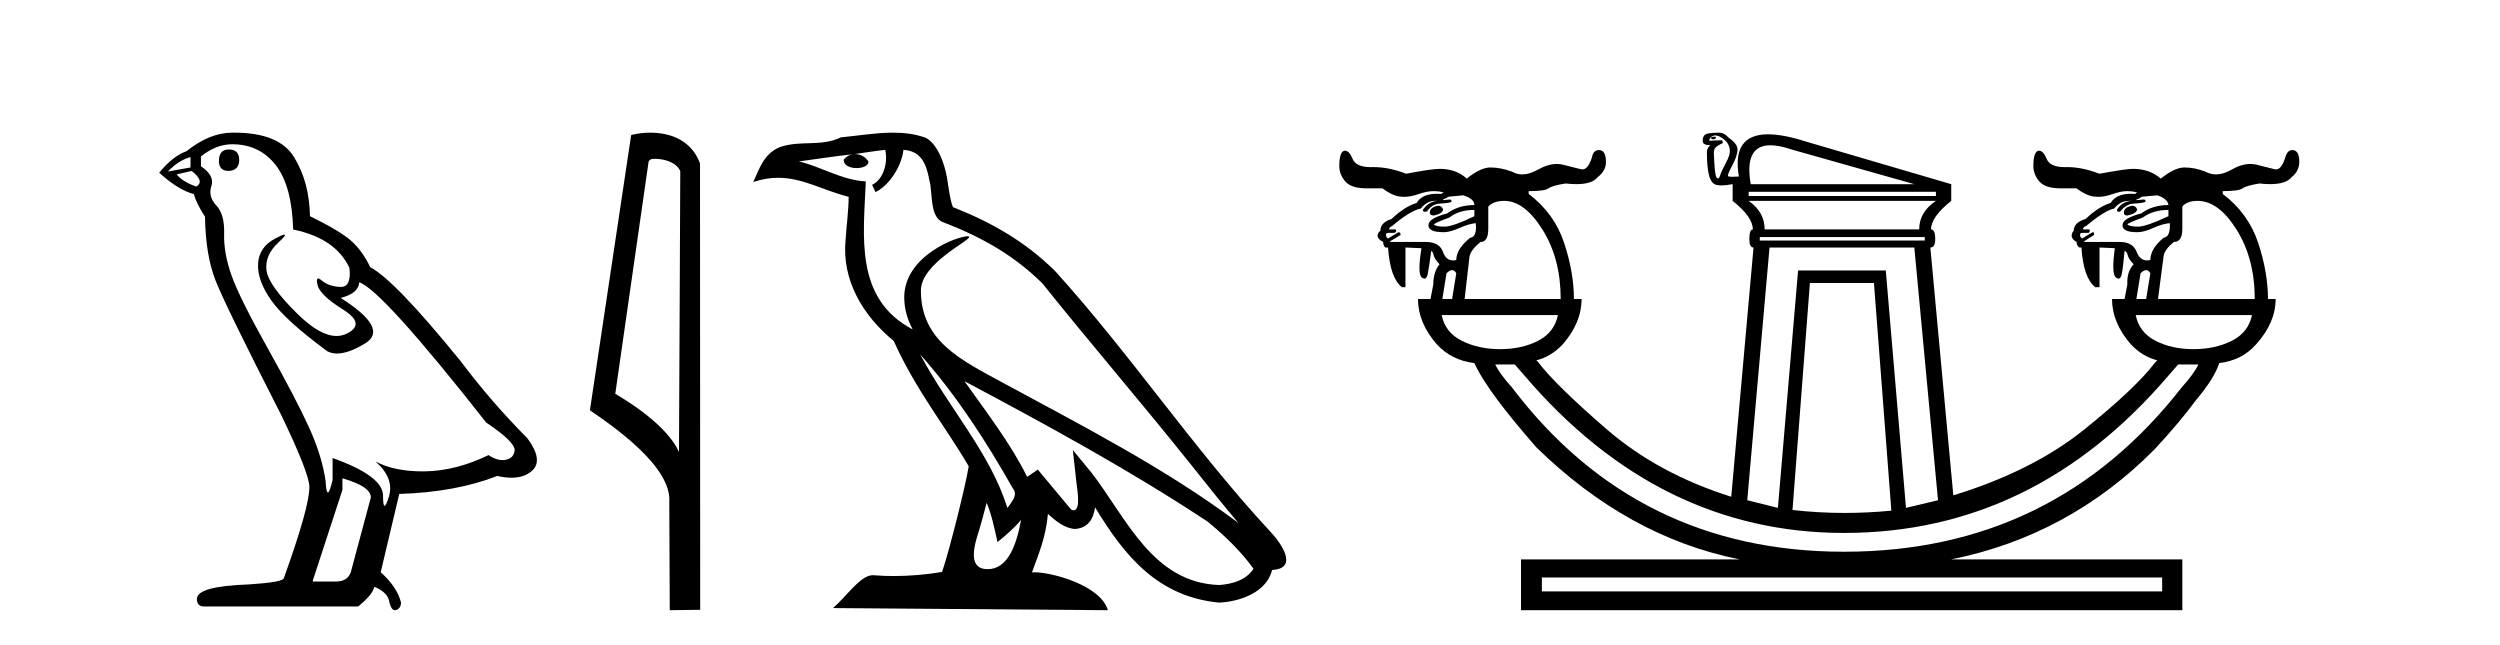
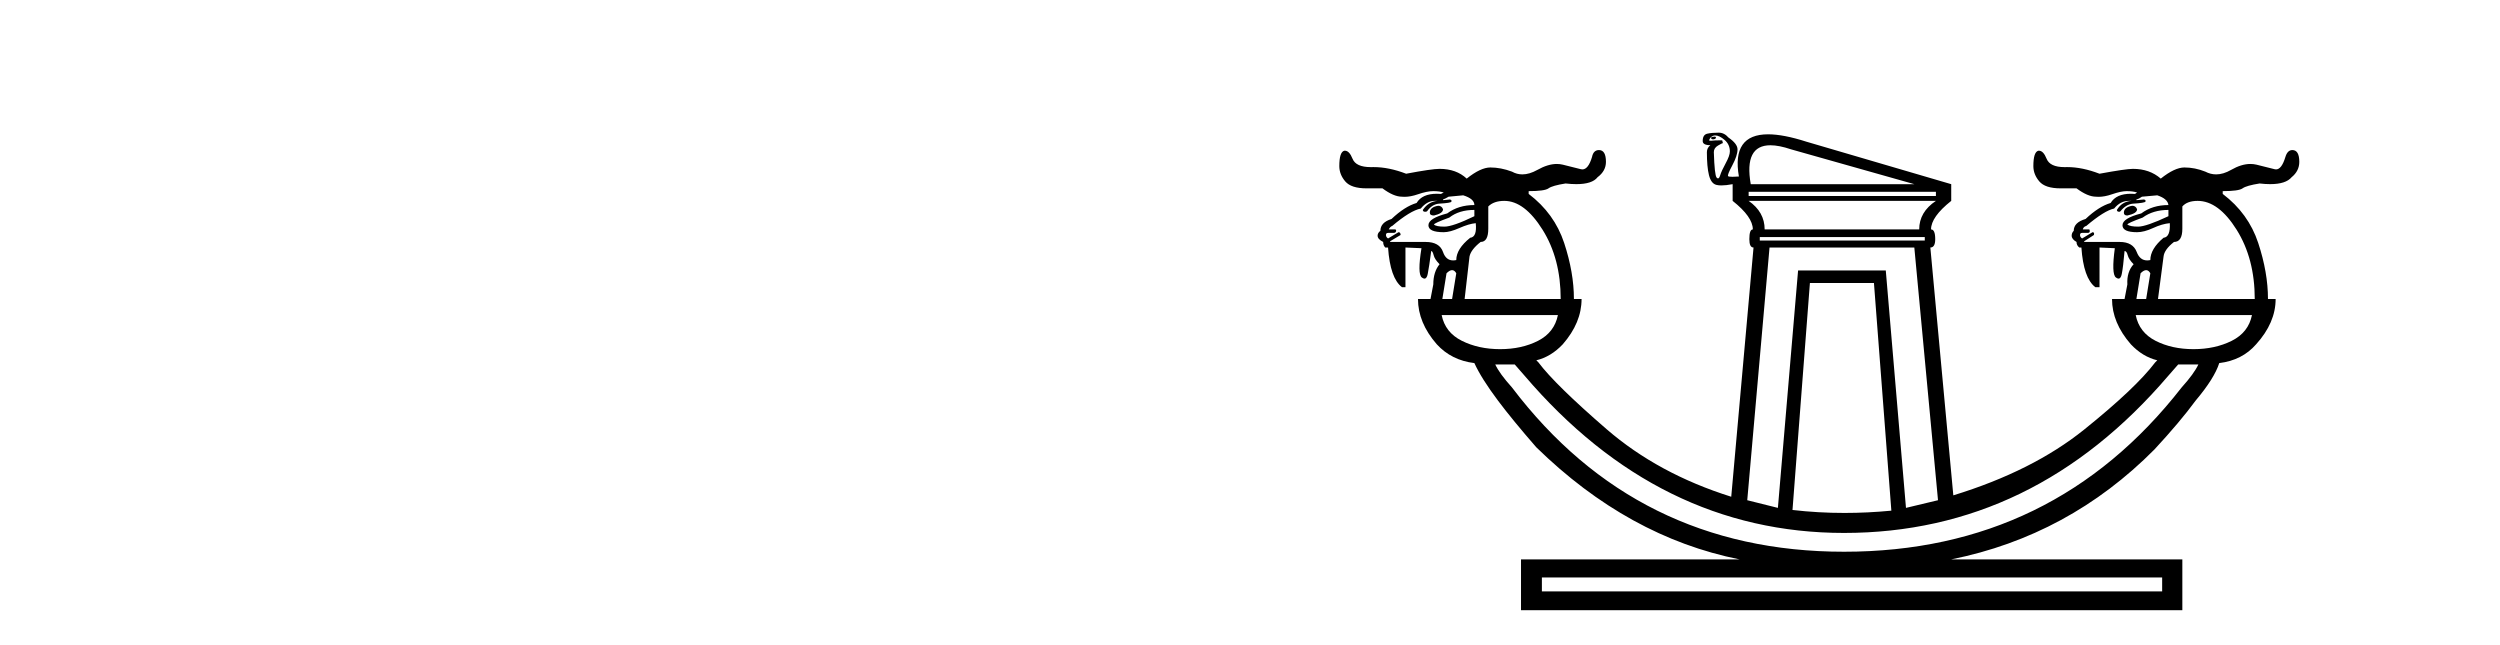
<svg xmlns="http://www.w3.org/2000/svg" width="159.0" height="41.0">
-   <path d="M 14.55 9.507 Q 13.923 9.507 13.923 10.245 Q 13.923 10.872 14.55 10.872 Q 15.214 10.835 15.214 10.171 Q 15.214 9.507 14.55 9.507 ZM 12.116 9.987 L 12.116 10.651 L 10.677 10.909 Q 11.341 10.208 12.116 9.987 ZM 12.19 10.872 Q 13.038 11.536 12.485 11.868 Q 11.636 11.573 11.231 11.093 L 12.19 10.872 ZM 14.771 9.175 Q 16.505 9.175 17.538 10.503 Q 18.57 11.831 18.644 14.597 Q 21.336 15.15 22.222 17.031 Q 22.365 18.249 21.673 18.249 Q 21.653 18.249 21.631 18.248 Q 20.894 18.211 20.47 17.843 Q 20.315 17.709 20.237 17.709 Q 20.099 17.709 20.193 18.119 Q 20.341 18.765 21.816 19.687 Q 23.291 20.609 22.056 21.217 Q 21.749 21.368 21.403 21.368 Q 20.353 21.368 18.939 19.982 Q 17.058 18.138 16.947 17.179 Q 16.837 16.22 17.722 15.408 Q 18.248 14.926 18.083 14.926 Q 17.971 14.926 17.538 15.15 Q 16.468 15.703 16.413 16.773 Q 16.357 17.843 17.261 19.115 Q 18.165 20.388 20.82 22.342 Q 21.092 22.484 21.435 22.484 Q 22.164 22.484 23.217 21.844 Q 24.766 20.904 21.668 18.949 Q 22.812 18.654 22.849 17.953 Q 24.287 18.433 30.926 26.879 Q 32.696 28.059 32.733 28.612 Q 32.696 29.129 32.18 29.239 Q 32.069 29.263 31.955 29.263 Q 31.537 29.263 31.073 28.944 Q 29.008 29.94 27.072 29.977 Q 26.97 29.979 26.87 29.979 Q 25.069 29.979 23.881 29.35 L 23.881 29.35 Q 25.098 30.42 24.73 31.6 Q 24.551 32.172 24.459 32.172 Q 24.361 32.172 24.361 31.526 Q 24.361 30.272 21.152 29.129 L 21.152 30.53 Q 20.963 31.324 20.852 31.324 Q 20.745 31.324 20.709 30.604 Q 20.488 29.018 19.658 27.192 Q 18.828 25.367 17.021 22.139 Q 15.214 18.912 14.716 17.492 Q 14.218 16.072 14.255 14.855 Q 14.292 13.638 13.757 13.066 Q 13.222 12.495 13.444 11.831 Q 13.665 11.167 12.78 10.577 L 12.78 9.95 Q 13.739 9.175 14.771 9.175 ZM 21.779 30.42 Q 23.586 30.936 23.586 31.637 L 22.369 36.173 Q 22.222 36.985 21.373 36.985 L 19.898 36.985 L 19.898 36.911 L 21.779 31.157 L 21.779 30.42 ZM 14.904 8.437 Q 14.838 8.437 14.771 8.438 Q 13.333 8.438 11.858 9.618 Q 11.009 9.913 10.124 10.983 Q 11.341 12.089 12.337 12.347 Q 12.448 12.864 13.038 13.786 Q 13.075 16.22 13.702 17.824 Q 14.329 19.429 17.906 26.436 Q 19.677 30.124 19.677 30.973 Q 19.677 32.264 18.054 36.763 Q 18.054 37.022 15.841 37.169 Q 12.522 37.28 12.522 38.091 Q 12.522 38.571 12.964 38.571 L 22.775 38.571 Q 23.697 37.833 23.808 37.317 Q 24.693 37.685 24.766 38.312 Q 24.891 38.809 25.12 38.809 Q 25.162 38.809 25.209 38.792 Q 25.504 38.681 25.504 38.312 Q 25.246 37.317 24.213 36.394 L 25.393 31.415 Q 28.971 31.305 31.627 30.272 Q 32.118 30.383 32.528 30.383 Q 33.348 30.383 33.84 29.94 Q 34.577 29.276 33.544 27.875 Q 31.295 25.625 29.266 22.932 Q 25.098 17.806 23.549 16.994 Q 23.033 15.925 22.314 15.298 Q 21.595 14.671 19.714 13.749 Q 19.677 11.573 18.699 9.987 Q 17.744 8.437 14.904 8.437 Z" style="fill:#000000;stroke:none" />
-   <path d="M 41.654 10.1 C 42.278 10.1 43.043 10.34 43.266 10.89 L 43.184 28.751 L 43.184 28.751 C 42.867 28.034 41.926 26.699 39.131 25.046 L 41.253 10.263 C 41.352 10.157 41.35 10.1 41.654 10.1 ZM 43.184 28.751 L 43.184 28.751 C 43.184 28.751 43.184 28.751 43.184 28.751 L 43.184 28.751 L 43.184 28.751 ZM 41.357 8.437 C 40.879 8.437 40.447 8.505 40.142 8.588 L 37.519 26.094 C 38.906 27.044 42.719 29.648 42.567 31.91 L 42.596 38.809 L 44.532 38.783 L 44.521 10.393 C 43.945 8.837 42.514 8.437 41.357 8.437 Z" style="fill:#000000;stroke:none" />
-   <path d="M 58.522 22.54 L 58.522 22.54 C 60.816 25.118 62.716 28.06 64.409 31.048 C 64.765 31.486 64.364 31.888 64.071 32.305 C 62.955 28.763 60.388 26.03 58.522 22.54 ZM 56.302 9.529 C 56.493 10.422 56.141 11.451 55.464 11.755 L 55.68 12.217 C 56.526 11.815 57.338 10.612 57.459 9.532 C 58.614 9.601 58.929 10.47 59.11 11.479 C 59.326 12.168 59.107 13.841 59.98 14.13 C 62.561 15.129 64.533 16.285 66.303 18.031 C 69.358 21.852 72.551 25.552 75.606 29.376 C 76.793 30.865 77.878 32.228 78.759 33.257 C 74.12 29.789 68.936 27.136 63.851 24.38 C 61.148 22.911 58.569 21.71 58.569 18.477 C 58.569 16.738 61.773 15.281 61.641 15.055 C 61.63 15.035 61.593 15.026 61.534 15.026 C 60.877 15.026 57.51 16.274 57.51 18.907 C 57.51 19.637 57.705 20.313 58.044 20.944 C 58.039 20.944 58.034 20.943 58.029 20.943 C 54.336 18.986 54.922 15.028 55.065 11.538 C 53.531 11.453 52.267 10.616 50.81 10.267 C 51.94 10.121 53.067 9.933 54.2 9.816 L 54.2 9.816 C 53.987 9.858 53.793 9.982 53.663 10.154 C 53.645 10.526 54.065 10.69 54.476 10.69 C 54.876 10.69 55.266 10.534 55.229 10.264 C 55.048 9.982 54.718 9.799 54.38 9.799 C 54.37 9.799 54.36 9.799 54.351 9.799 C 54.914 9.719 55.665 9.599 56.302 9.529 ZM 62.752 31.976 C 63.082 32.78 63.254 33.632 63.441 34.476 C 63.979 34.04 64.501 33.593 64.942 33.06 L 64.942 33.06 C 64.655 34.623 64.118 36.199 62.817 36.199 C 62.029 36.199 61.664 35.667 62.169 34.054 C 62.407 33.293 62.597 32.566 62.752 31.976 ZM 61.338 24.242 L 61.338 24.242 C 66.604 27.047 71.818 29.879 76.798 33.171 C 77.971 34.122 79.016 35.181 79.724 36.172 C 79.254 36.901 78.361 37.152 77.535 37.207 C 73.32 37.06 71.67 32.996 69.443 30.093 L 68.232 28.622 L 68.441 30.507 C 68.455 30.846 68.803 32.452 68.284 32.452 C 68.24 32.452 68.19 32.44 68.132 32.415 L 66.002 29.865 C 65.774 30.015 65.56 30.186 65.325 30.325 C 64.268 28.187 62.721 26.196 61.338 24.242 ZM 56.793 8.437 C 55.687 8.437 54.553 8.636 53.477 8.736 C 52.195 9.361 50.897 8.884 49.552 9.373 C 48.581 9.809 48.309 10.693 47.907 11.576 C 48.479 11.386 49 11.308 49.491 11.308 C 51.058 11.308 52.319 12.097 53.975 12.518 C 53.972 13.349 53.842 14.292 53.78 15.242 C 53.523 17.816 54.88 20.076 56.841 21.685 C 58.246 24.814 60.19 27.214 61.61 29.655 C 61.44 30.752 60.42 34.89 59.917 36.376 C 58.931 36.542 57.879 36.636 56.845 36.636 C 56.427 36.636 56.012 36.62 55.606 36.588 C 55.575 36.584 55.543 36.582 55.512 36.582 C 54.714 36.582 53.836 37.945 52.976 38.673 L 70.461 38.809 C 70.015 37.233 66.908 36.397 65.804 36.397 C 65.741 36.397 65.684 36.399 65.634 36.405 C 66.024 35.29 66.51 34.243 66.648 32.686 C 67.136 33.123 67.684 33.595 68.367 33.644 C 69.202 33.582 69.541 33.011 69.647 32.267 C 71.538 35.396 73.654 37.951 77.535 38.327 C 78.876 38.261 80.547 37.675 80.909 36.25 C 82.688 36.149 81.383 34.416 80.723 33.737 C 75.882 28.498 71.887 22.517 67.104 17.238 C 65.262 15.421 63.182 14.192 60.607 13.173 C 60.415 12.702 60.352 12.032 60.227 11.295 C 60.091 10.491 59.662 9.174 58.878 8.765 C 58.21 8.519 57.507 8.437 56.793 8.437 Z" style="fill:#000000;stroke:none" />
  <path d="M 109.054 8.688 Q 109.015 8.688 108.956 8.702 Q 108.823 8.702 108.823 8.791 Q 108.859 8.862 108.951 8.862 Q 108.974 8.862 109 8.857 Q 109.133 8.835 109.133 8.747 Q 109.133 8.688 109.054 8.688 ZM 109.089 8.614 Q 109.354 8.614 109.687 8.902 Q 110.019 9.189 110.019 9.632 Q 110.019 9.898 109.753 10.385 Q 109.487 10.872 109.399 11.16 Q 109.341 11.347 109.265 11.347 Q 109.224 11.347 109.177 11.293 Q 109.045 11.138 109 9.677 Q 109 9.411 109.266 9.256 Q 109.532 9.101 109.576 9.101 L 109.532 8.924 Q 109 8.924 108.89 8.946 Q 108.853 8.953 108.818 8.953 Q 108.749 8.953 108.69 8.924 Q 108.823 8.614 109.089 8.614 ZM 112.598 9.239 Q 113.145 9.239 113.915 9.499 L 121.751 11.713 L 111.347 11.713 Q 110.912 9.239 112.598 9.239 ZM 123.124 12.2 L 123.124 12.466 L 111.214 12.466 L 111.214 12.2 ZM 91.467 13.086 Q 90.936 13.174 90.936 13.528 Q 90.936 13.706 91.202 13.706 Q 91.777 13.573 91.777 13.307 Q 91.689 13.086 91.467 13.086 ZM 135.609 13.086 Q 135.078 13.174 135.078 13.528 Q 135.078 13.706 135.3 13.706 Q 135.919 13.573 135.919 13.307 Q 135.831 13.086 135.609 13.086 ZM 93.77 13.351 L 93.77 13.75 Q 92.397 14.414 91.866 14.414 Q 91.335 14.414 91.202 14.281 Q 91.202 14.193 92.176 13.838 Q 92.796 13.351 93.77 13.351 ZM 137.912 13.351 L 137.912 13.75 Q 136.495 14.414 135.986 14.414 Q 135.477 14.414 135.3 14.281 Q 135.3 14.193 136.274 13.838 Q 136.938 13.351 137.912 13.351 ZM 123.124 12.776 Q 122.061 13.484 122.061 14.591 L 112.232 14.591 Q 112.232 13.484 111.214 12.776 ZM 122.416 15.078 L 122.416 15.299 L 111.922 15.299 L 111.922 15.078 ZM 93.061 12.422 Q 93.77 12.643 93.77 13.041 Q 92.751 13.041 92.043 13.573 Q 90.848 13.883 90.848 14.325 Q 90.848 14.768 91.822 14.768 Q 92.22 14.768 92.818 14.502 Q 93.416 14.237 93.858 14.193 L 93.858 14.193 Q 93.947 15.078 93.504 15.122 Q 92.619 15.831 92.619 16.539 Q 92.512 16.562 92.418 16.562 Q 91.961 16.562 91.777 16.03 Q 91.556 15.388 90.671 15.388 L 88.413 15.388 L 88.413 15.344 L 89.077 14.945 Q 89.077 14.768 88.944 14.768 L 88.28 15.167 Q 88.147 15.078 88.147 14.945 Q 88.147 14.812 88.28 14.812 L 88.634 14.812 Q 88.767 14.812 88.789 14.702 Q 88.811 14.591 88.722 14.591 L 88.324 14.591 Q 88.413 14.414 88.545 14.37 Q 89.696 13.396 90.361 13.263 Q 90.759 12.776 91.246 12.776 L 91.423 12.776 Q 90.848 12.82 90.493 13.351 Q 90.493 13.44 90.582 13.462 Q 90.611 13.469 90.641 13.469 Q 90.7 13.469 90.759 13.44 Q 91.069 12.997 91.512 12.953 Q 92.309 12.909 92.309 12.82 Q 92.353 12.731 92.22 12.687 L 91.777 12.731 L 91.777 12.687 Q 91.91 12.643 92.132 12.51 Q 92.619 12.466 93.061 12.422 ZM 137.203 12.422 Q 137.867 12.643 137.912 13.041 Q 136.893 13.041 136.185 13.573 Q 134.99 13.883 134.99 14.325 Q 134.99 14.768 135.919 14.768 Q 136.362 14.768 136.938 14.502 Q 137.513 14.237 138 14.193 L 138 14.193 Q 138.045 15.078 137.602 15.122 Q 136.761 15.831 136.761 16.539 Q 136.654 16.562 136.559 16.562 Q 136.099 16.562 135.897 16.03 Q 135.654 15.388 134.813 15.388 L 132.554 15.388 L 132.554 15.344 L 133.174 14.945 Q 133.219 14.768 133.086 14.768 L 132.422 15.167 Q 132.289 15.078 132.289 14.945 Q 132.289 14.812 132.422 14.812 L 132.776 14.812 Q 132.909 14.812 132.909 14.702 Q 132.909 14.591 132.864 14.591 L 132.466 14.591 Q 132.51 14.414 132.687 14.37 Q 133.838 13.396 134.458 13.263 Q 134.857 12.776 135.388 12.776 L 135.565 12.776 Q 134.945 12.82 134.635 13.351 Q 134.635 13.44 134.724 13.462 Q 134.753 13.469 134.778 13.469 Q 134.827 13.469 134.857 13.44 Q 135.211 12.997 135.654 12.953 Q 136.406 12.909 136.451 12.82 Q 136.495 12.731 136.362 12.687 L 135.875 12.731 L 135.875 12.687 Q 136.052 12.643 136.229 12.51 Q 136.761 12.466 137.203 12.422 ZM 92.353 17.181 Q 92.508 17.181 92.619 17.38 L 92.353 19.018 L 91.733 19.018 L 91.999 17.38 Q 92.198 17.181 92.353 17.181 ZM 95.674 12.776 Q 96.958 12.776 98.109 14.613 Q 99.26 16.451 99.26 19.018 L 93.15 19.018 L 93.46 16.318 Q 93.548 15.875 94.168 15.388 Q 94.655 15.388 94.655 14.547 L 94.655 13.13 Q 95.009 12.776 95.674 12.776 ZM 136.495 17.181 Q 136.65 17.181 136.761 17.38 L 136.495 19.018 L 135.875 19.018 L 136.141 17.38 Q 136.34 17.181 136.495 17.181 ZM 139.771 12.776 Q 141.1 12.776 142.251 14.613 Q 143.402 16.451 143.402 19.018 L 137.248 19.018 L 137.602 16.318 Q 137.646 15.875 138.266 15.388 Q 138.797 15.388 138.797 14.547 L 138.797 13.13 Q 139.107 12.776 139.771 12.776 ZM 99.083 20.037 Q 98.861 21.144 97.821 21.675 Q 96.78 22.206 95.408 22.206 Q 94.035 22.206 92.973 21.675 Q 91.91 21.144 91.689 20.037 ZM 143.225 20.037 Q 143.003 21.144 141.941 21.675 Q 140.878 22.206 139.506 22.206 Q 138.133 22.206 137.093 21.675 Q 136.052 21.144 135.831 20.037 ZM 121.751 15.742 L 123.257 31.814 L 121.22 32.301 L 119.936 17.203 L 114.358 17.203 L 113.074 32.301 L 111.125 31.814 L 112.542 15.742 ZM 119.183 18 L 120.29 32.478 Q 118.782 32.623 117.312 32.623 Q 115.633 32.623 114.003 32.434 L 115.11 18 ZM 139.816 23.18 Q 139.55 23.756 138.753 24.641 Q 130.606 35.09 117.28 35.09 Q 104.086 35.09 96.161 24.641 Q 95.364 23.756 95.098 23.18 L 96.338 23.18 L 96.958 23.889 Q 105.503 33.895 117.28 33.895 Q 129.367 33.895 137.912 23.889 L 138.532 23.18 ZM 137.513 36.728 L 137.513 37.614 L 98.064 37.614 L 98.064 36.728 ZM 109.31 8.437 Q 108.867 8.437 108.58 8.503 Q 108.292 8.57 108.292 8.968 Q 108.292 9.234 108.779 9.234 Q 108.558 9.411 108.558 9.677 Q 108.558 10.606 108.69 11.138 Q 108.823 11.669 109.155 11.757 Q 109.288 11.793 109.481 11.793 Q 109.771 11.793 110.196 11.713 L 110.196 12.776 Q 111.48 13.794 111.48 14.591 Q 111.258 14.591 111.258 15.211 Q 111.258 15.742 111.524 15.742 L 110.107 31.593 Q 105.458 30.131 102.182 27.298 Q 98.906 24.464 97.843 23.047 L 97.71 22.915 Q 98.64 22.693 99.393 21.896 Q 100.588 20.524 100.588 19.018 L 100.101 19.018 Q 100.101 17.336 99.481 15.454 Q 98.861 13.573 97.223 12.333 L 97.223 12.156 Q 98.242 12.156 98.485 11.979 Q 98.729 11.802 99.57 11.669 Q 99.945 11.711 100.256 11.711 Q 101.268 11.711 101.606 11.27 Q 102.138 10.872 102.138 10.296 Q 102.138 9.544 101.695 9.544 Q 101.341 9.544 101.252 9.986 Q 101.016 10.774 100.64 10.774 Q 100.593 10.774 100.544 10.761 Q 100.101 10.651 99.393 10.473 Q 99.21 10.428 99.014 10.428 Q 98.45 10.428 97.777 10.806 Q 97.267 11.091 96.821 11.091 Q 96.472 11.091 96.161 10.916 Q 95.452 10.651 94.788 10.651 Q 94.168 10.651 93.283 11.359 Q 92.619 10.739 91.556 10.739 Q 91.069 10.739 89.431 11.049 Q 88.334 10.627 87.359 10.627 Q 87.31 10.627 87.261 10.628 Q 87.222 10.629 87.184 10.629 Q 86.235 10.629 86.022 10.097 Q 85.817 9.585 85.536 9.585 Q 85.513 9.585 85.49 9.588 Q 85.18 9.677 85.18 10.562 Q 85.18 11.093 85.557 11.536 Q 85.933 11.979 86.907 11.979 L 87.925 11.979 Q 88.634 12.51 89.165 12.51 Q 89.246 12.518 89.331 12.518 Q 89.713 12.518 90.184 12.355 Q 90.759 12.156 91.158 12.156 Q 91.556 12.156 91.822 12.244 L 91.645 12.333 Q 91.509 12.323 91.384 12.323 Q 90.447 12.323 90.095 12.909 Q 89.342 13.13 88.501 13.927 Q 87.793 14.148 87.793 14.68 Q 87.616 14.812 87.616 14.989 Q 87.616 15.211 87.97 15.388 Q 87.97 15.609 88.103 15.742 L 88.28 15.742 Q 88.413 17.69 89.165 18.266 L 89.387 18.266 L 89.387 15.742 L 90.405 15.786 Q 90.139 17.425 90.427 17.646 Q 90.523 17.72 90.597 17.72 Q 90.744 17.72 90.803 17.425 Q 90.892 16.982 91.025 15.964 Q 91.113 15.964 91.18 16.229 Q 91.246 16.495 91.556 16.805 Q 91.158 17.292 91.158 18.089 L 90.98 19.018 L 90.184 19.018 Q 90.184 20.524 91.379 21.896 Q 92.309 22.915 93.77 23.092 Q 94.213 24.066 95.275 25.483 Q 96.205 26.722 97.71 28.449 Q 103.554 34.16 110.638 35.577 L 96.736 35.577 L 96.736 38.809 L 138.797 38.809 L 138.797 35.577 L 124.098 35.577 Q 131.58 34.072 137.026 28.582 Q 138.664 26.811 139.638 25.483 Q 140.834 24.066 141.144 23.092 Q 142.605 22.915 143.49 21.896 Q 144.73 20.524 144.73 19.018 L 144.243 19.018 Q 144.243 17.336 143.623 15.454 Q 143.003 13.573 141.365 12.333 L 141.365 12.156 Q 142.383 12.156 142.627 11.979 Q 142.871 11.802 143.712 11.669 Q 144.076 11.711 144.382 11.711 Q 145.376 11.711 145.748 11.27 Q 146.235 10.872 146.235 10.296 Q 146.235 9.544 145.793 9.544 Q 145.483 9.544 145.35 9.986 Q 145.114 10.774 144.755 10.774 Q 144.71 10.774 144.664 10.761 Q 144.243 10.651 143.513 10.473 Q 143.324 10.428 143.125 10.428 Q 142.553 10.428 141.896 10.806 Q 141.4 11.091 140.945 11.091 Q 140.589 11.091 140.258 10.916 Q 139.594 10.651 138.93 10.651 Q 138.31 10.651 137.425 11.359 Q 136.716 10.739 135.654 10.739 Q 135.211 10.739 133.529 11.049 Q 132.432 10.627 131.476 10.627 Q 131.429 10.627 131.381 10.628 Q 131.343 10.629 131.306 10.629 Q 130.377 10.629 130.164 10.097 Q 129.959 9.585 129.678 9.585 Q 129.655 9.585 129.632 9.588 Q 129.322 9.677 129.322 10.562 Q 129.322 11.093 129.699 11.536 Q 130.075 11.979 131.049 11.979 L 132.067 11.979 Q 132.776 12.51 133.307 12.51 Q 133.388 12.518 133.473 12.518 Q 133.855 12.518 134.325 12.355 Q 134.901 12.156 135.255 12.156 Q 135.654 12.156 135.919 12.244 L 135.787 12.333 Q 135.651 12.323 135.526 12.323 Q 134.589 12.323 134.237 12.909 Q 133.484 13.13 132.643 13.927 Q 131.89 14.148 131.89 14.68 Q 131.758 14.812 131.758 14.989 Q 131.758 15.211 132.067 15.388 Q 132.067 15.609 132.245 15.742 L 132.377 15.742 Q 132.51 17.69 133.263 18.266 L 133.529 18.266 L 133.529 15.742 L 134.503 15.786 Q 134.281 17.425 134.569 17.646 Q 134.665 17.72 134.739 17.72 Q 134.886 17.72 134.945 17.425 Q 135.034 16.982 135.122 15.964 Q 135.255 15.964 135.322 16.229 Q 135.388 16.495 135.698 16.805 Q 135.255 17.292 135.3 18.089 L 135.122 19.018 L 134.325 19.018 Q 134.325 20.524 135.521 21.896 Q 136.274 22.693 137.203 22.915 L 137.071 23.047 Q 135.831 24.686 132.554 27.32 Q 129.278 29.954 124.231 31.504 L 122.77 15.742 Q 123.08 15.742 123.08 15.211 Q 123.08 14.591 122.814 14.591 Q 122.814 13.794 124.098 12.776 L 124.098 11.713 L 114.889 9.012 Q 113.426 8.542 112.452 8.542 Q 110.126 8.542 110.594 11.226 Q 110.346 11.244 110.187 11.244 Q 109.948 11.244 109.908 11.204 Q 109.842 11.138 110.174 10.518 Q 110.506 9.898 110.506 9.499 Q 110.506 9.145 109.93 8.747 Q 109.664 8.437 109.31 8.437 Z" style="fill:#000000;stroke:none" />
</svg>